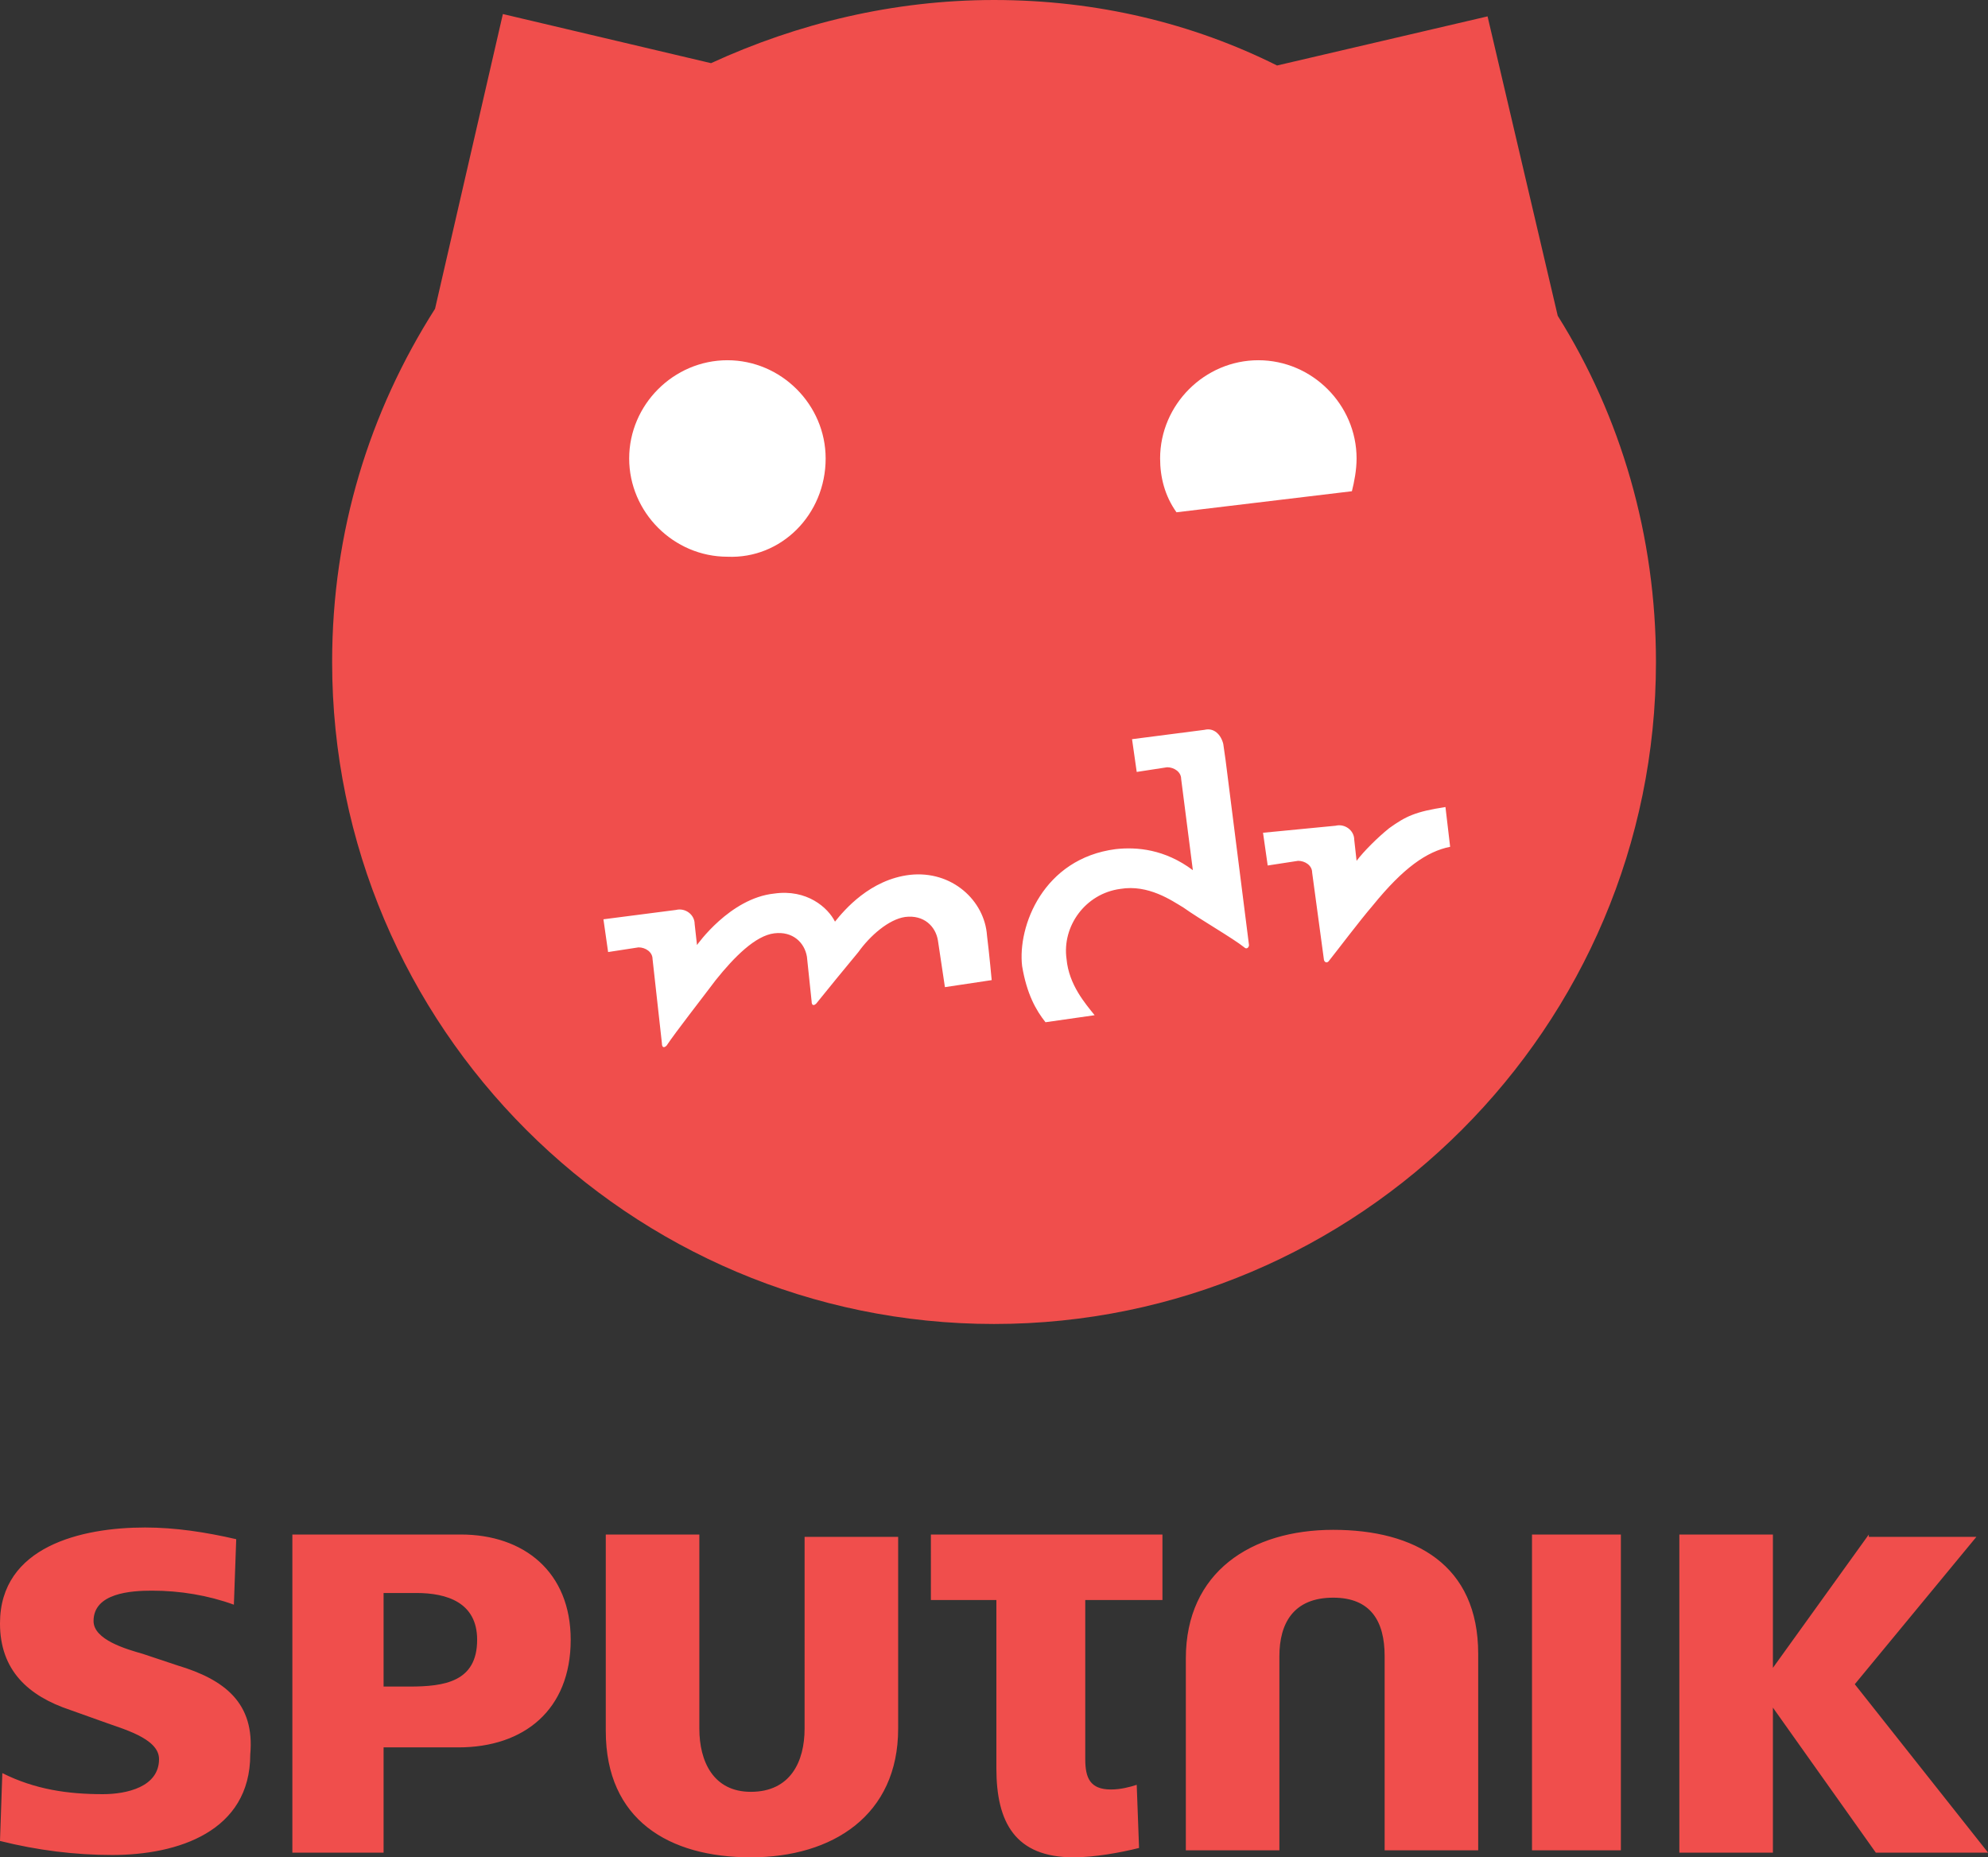
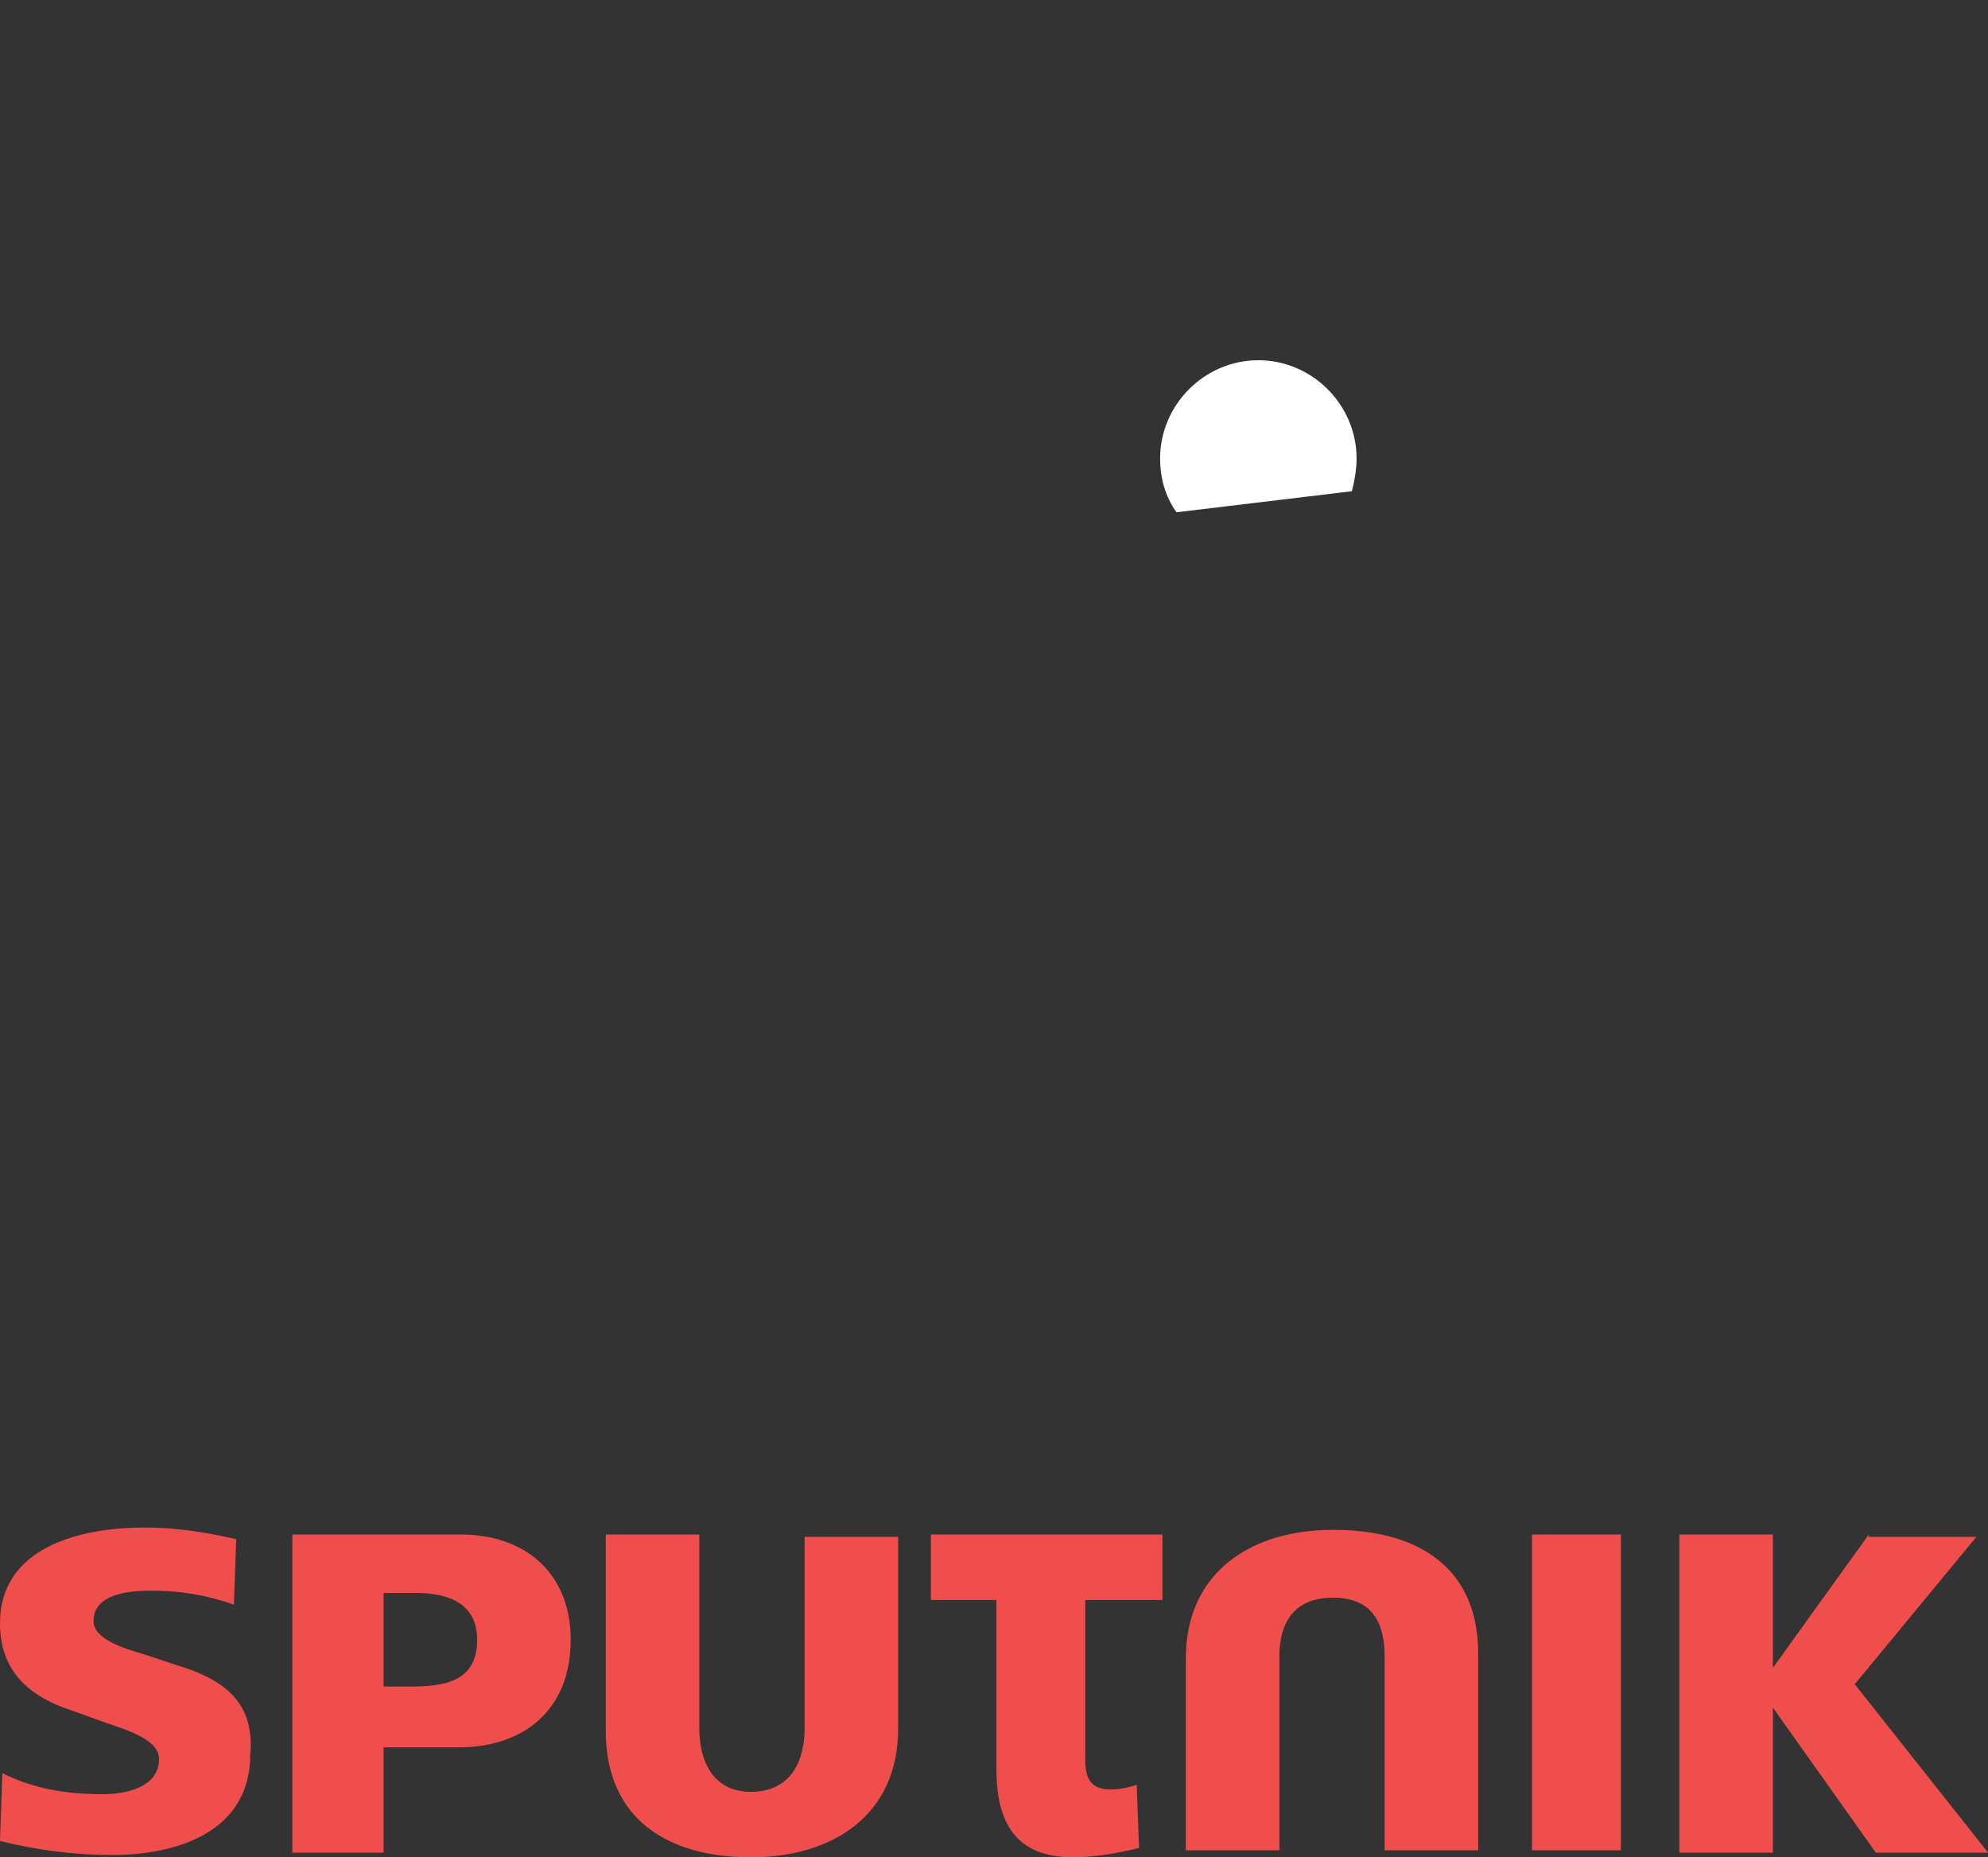
<svg xmlns="http://www.w3.org/2000/svg" version="1.1" viewBox="0 0 856.42 800" xml:space="preserve">
  <rect x="0" y="0" width="856.42" height="800" fill="#333333" stroke="none" />
  <g transform="scale(10.076)">
    <rect width="85" height="79.4" fill="none" />
  </g>
  <g transform="scale(10.076)">
-     <path d="m66.6 13.5-3-12.8-9 2.1c-3.6-1.8-7.7-2.8-12.1-2.8-4.3 0-8.4 1-12.1 2.7l-8.9-2.1-2.9 12.6c-2.8 4.4-4.4 9.5-4.4 15.1 0 15.6 12.7 28.3 28.3 28.3s28.3-12.7 28.3-28.3c0-5.4-1.5-10.5-4.2-14.8z" fill="#f04e4c" />
    <g fill="#fff">
      <path d="m57.8 21c0.1-0.4 0.2-0.9 0.2-1.4 0-2.3-1.9-4.2-4.2-4.2s-4.2 1.9-4.2 4.2c0 0.8 0.2 1.6 0.7 2.3z" />
-       <path d="m40.4 42.2-0.3-2c-0.1-0.6-0.6-1.1-1.4-1-0.7 0.1-1.5 0.8-2 1.5-0.5 0.6-1.4 1.7-1.8 2.2-0.1 0.1-0.2 0.1-0.2-0.1l-0.2-1.9c-0.1-0.6-0.6-1.1-1.4-1s-1.7 1-2.5 2c-0.6 0.8-1.7 2.2-2.1 2.8-0.1 0.1-0.2 0.1-0.2-0.1l-0.4-3.6c0-0.3-0.3-0.5-0.6-0.5l-1.3 0.2-0.2-1.4 3.1-0.4c0.4-0.1 0.8 0.2 0.8 0.6l0.1 0.9s1.4-2 3.3-2.2c1.4-0.2 2.3 0.6 2.6 1.2 0.4-0.5 1.5-1.8 3.2-2 1.8-0.2 3.2 1.1 3.3 2.6 0.1 0.8 0.2 1.9 0.2 1.9zm21.4-7.7c-1.3 0.2-1.7 0.4-2.4 0.9-0.5 0.4-1.1 1-1.4 1.4l-0.1-0.9c0-0.4-0.4-0.7-0.8-0.6l-3.1 0.3 0.2 1.4 1.3-0.2c0.3 0 0.6 0.2 0.6 0.5l0.5 3.7c0 0.1 0.1 0.2 0.2 0.1 0.4-0.5 1.3-1.7 1.9-2.4 1.3-1.6 2.3-2.3 3.3-2.5zm-10.3-3.3-3.1 0.4 0.2 1.4 1.3-0.2c0.3 0 0.6 0.2 0.6 0.5l0.5 3.9c-1.2-0.9-2.4-1-3.3-0.9-3.1 0.4-4.2 3.3-4 5 0.2 1.2 0.6 1.9 1 2.4l2.1-0.3c-0.4-0.5-1.1-1.3-1.2-2.4-0.2-1.4 0.8-2.8 2.3-3 1.2-0.2 2.2 0.5 2.7 0.8 0.7 0.5 2.1 1.3 2.6 1.7 0.1 0.1 0.2 0 0.2-0.1l-1-7.9-0.1-0.7c-0.1-0.4-0.4-0.7-0.8-0.6" />
-       <path d="m35.3 19.6c0-2.3-1.9-4.2-4.2-4.2s-4.2 1.9-4.2 4.2 1.9 4.2 4.2 4.2c2.3 0.1 4.2-1.8 4.2-4.2z" />
    </g>
    <path d="m17.5 72.1h-1.1v-4h1.4c1.3 0 2.6 0.4 2.6 2 0 1.8-1.4 2-2.9 2zm2.2-6.5h-7.2v13.6h3.9v-4.5h3.2c2.8 0 4.8-1.6 4.8-4.6 0-2.9-2-4.5-4.7-4.5zm37.3-0.2c-3.5 0-6.3 1.8-6.3 5.5v8.2h4v-8.3c0-1.4 0.6-2.5 2.3-2.5 1.6 0 2.2 1 2.2 2.5v8.3h4v-8.4c0-3.8-2.7-5.3-6.2-5.3zm22.9 0.2-4.1 5.7v-5.7h-4v13.6h4v-6.2l4.4 6.2h4.8l-5.7-7.2 5.2-6.3h-4.6zm-14.4 13.5h3.8v-13.5h-3.8zm-25.7-10.7h2.8v7.2c0 2.3 0.8 3.8 3.3 3.8 0.9 0 2-0.2 2.8-0.4l-0.1-2.7c-0.3 0.1-0.7 0.2-1.1 0.2-0.9 0-1.1-0.5-1.1-1.3v-6.8h3.3v-2.8h-9.9zm-5.4 5.5c0 1.4-0.6 2.7-2.3 2.7-1.6 0-2.2-1.3-2.2-2.7v-8.3h-4v8.4c0 3.8 2.7 5.4 6.2 5.4s6.3-1.8 6.3-5.5v-8.2h-4zm-26.8-2.7-1.5-0.5c-0.7-0.2-2.1-0.6-2.1-1.4 0-1.2 1.6-1.3 2.5-1.3 1.2 0 2.4 0.2 3.5 0.6l0.1-2.8c-1.3-0.3-2.6-0.5-3.9-0.5-2.7 0-6.2 0.8-6.2 4.1 0 2 1.2 3.1 3 3.7l1.4 0.5c0.8 0.3 2.4 0.7 2.4 1.6 0 1.2-1.4 1.5-2.4 1.5-1.5 0-2.9-0.2-4.3-0.9l-0.1 2.9c1.6 0.4 3.2 0.6 4.8 0.6 2.8 0 5.9-1 5.9-4.3 0.2-2.2-1.1-3.2-3.1-3.8z" fill="#f04e4c" />
  </g>
</svg>